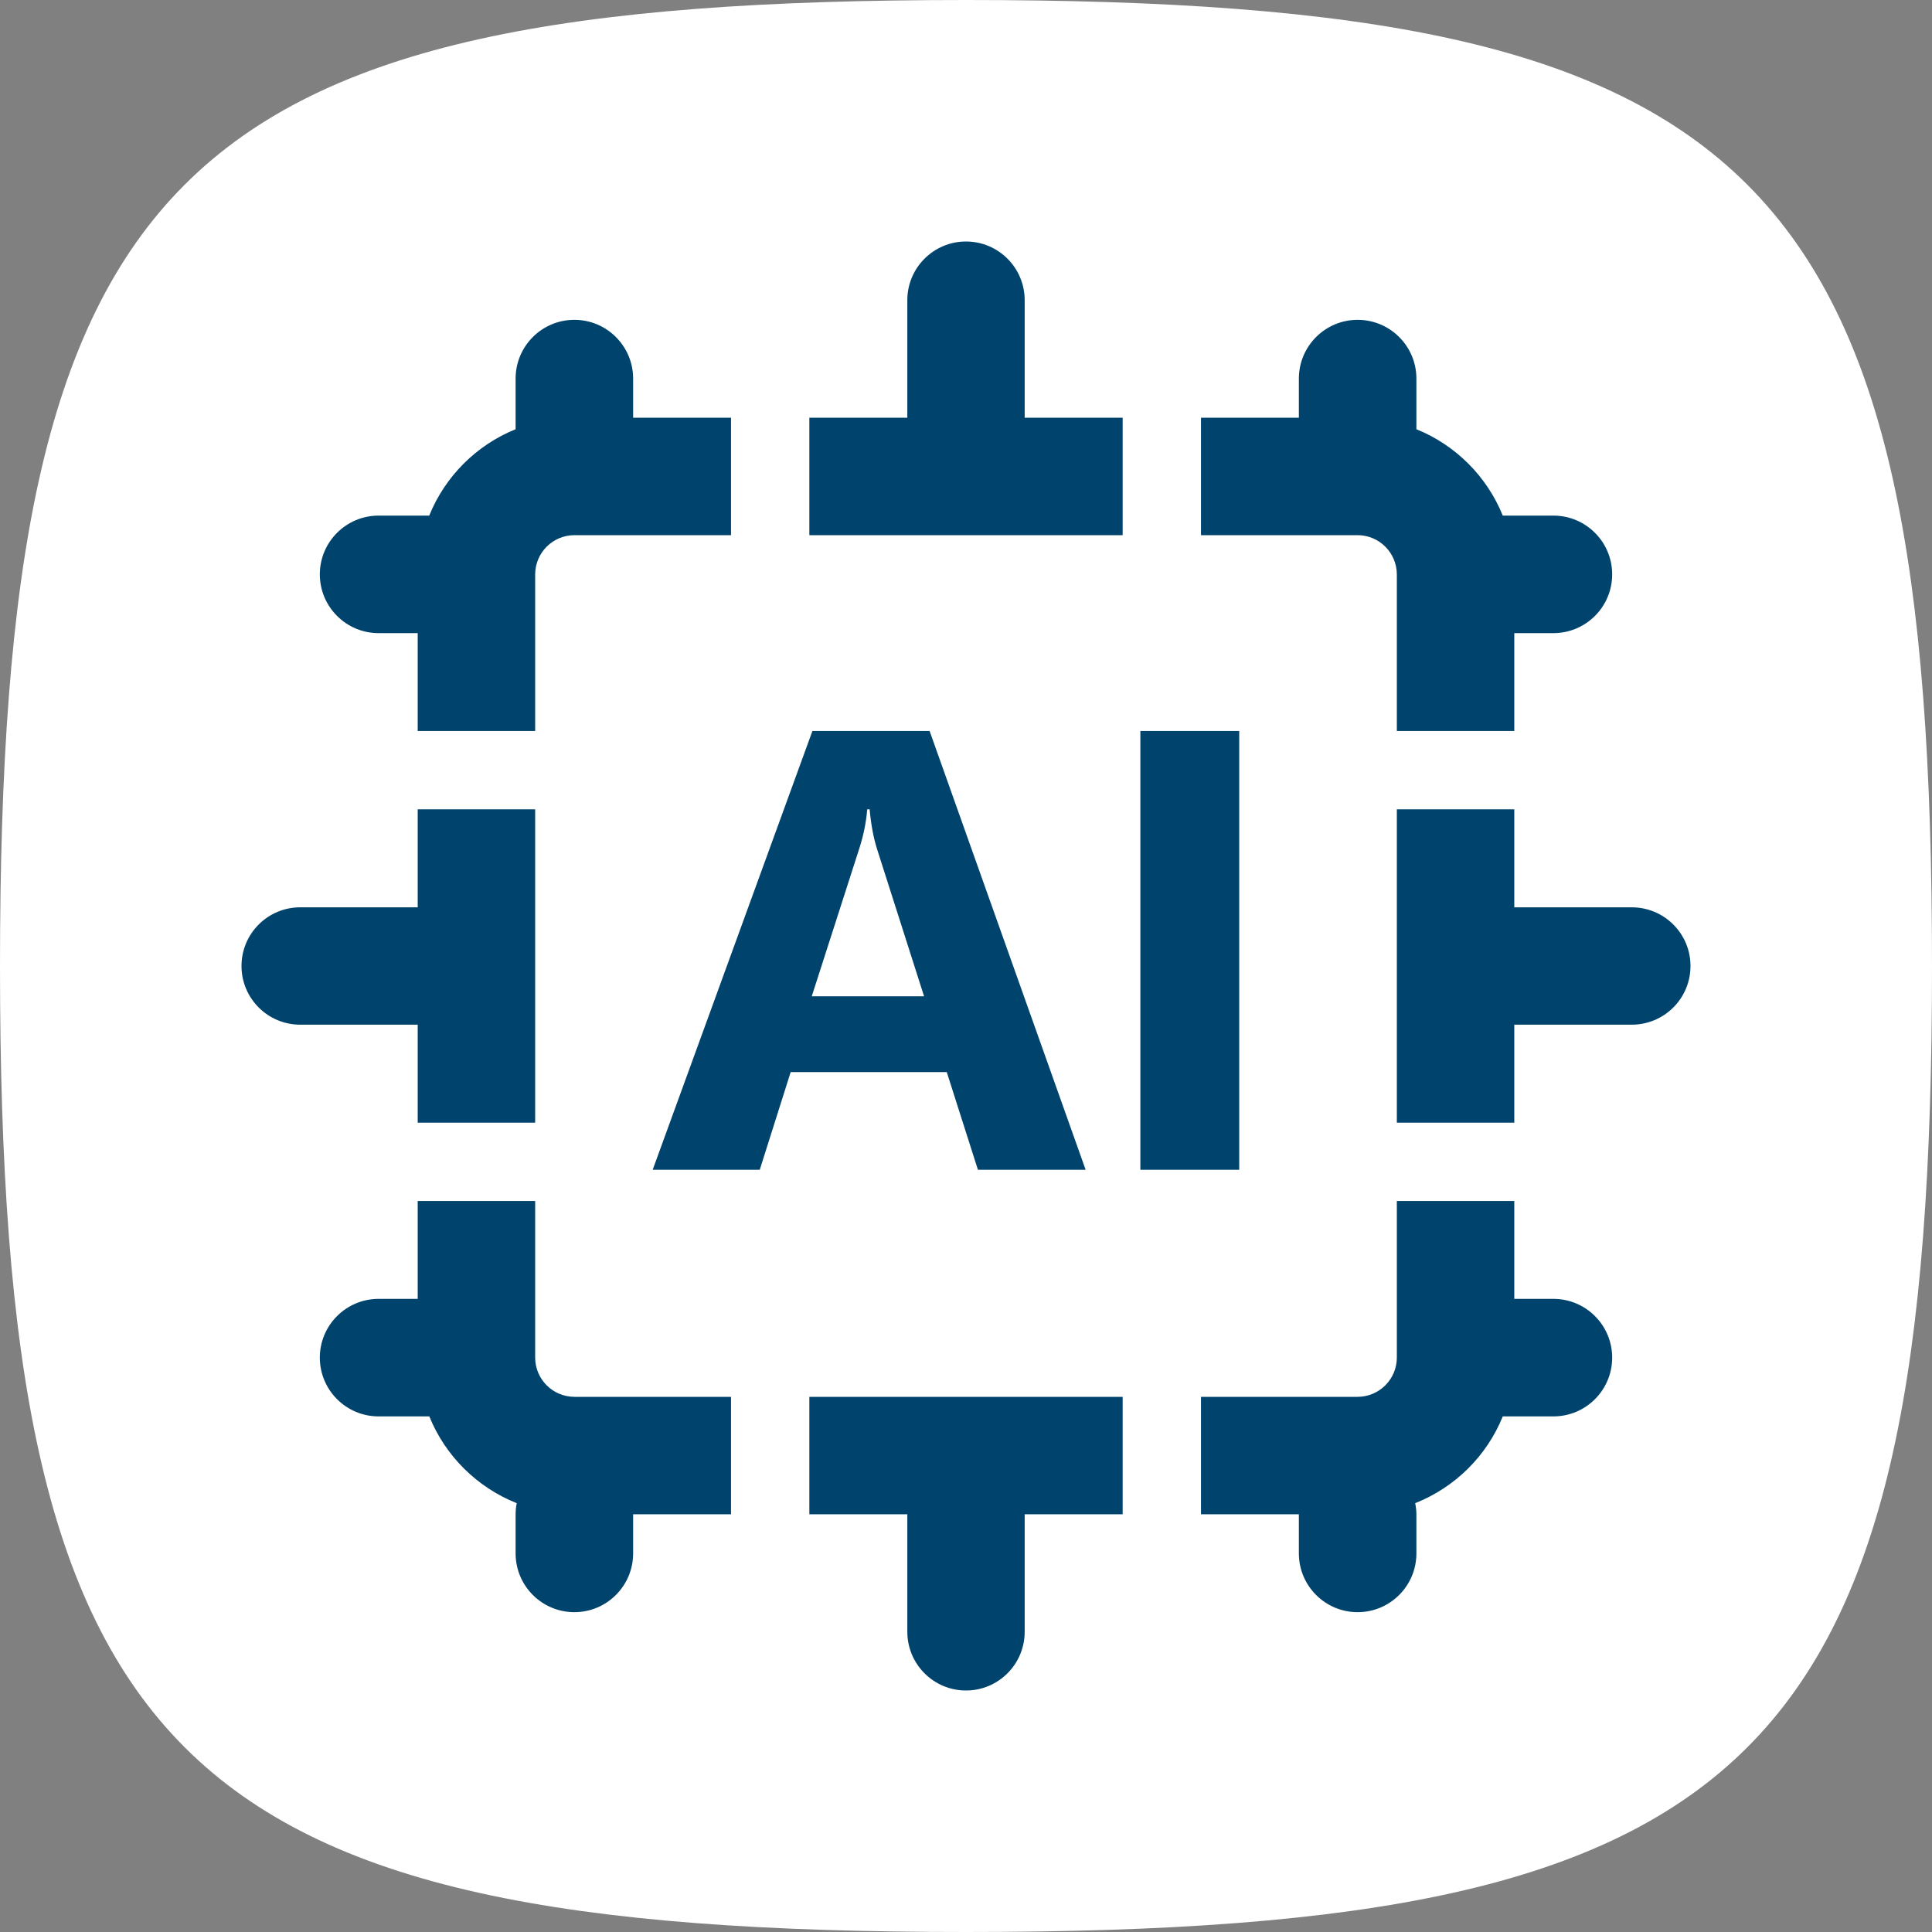
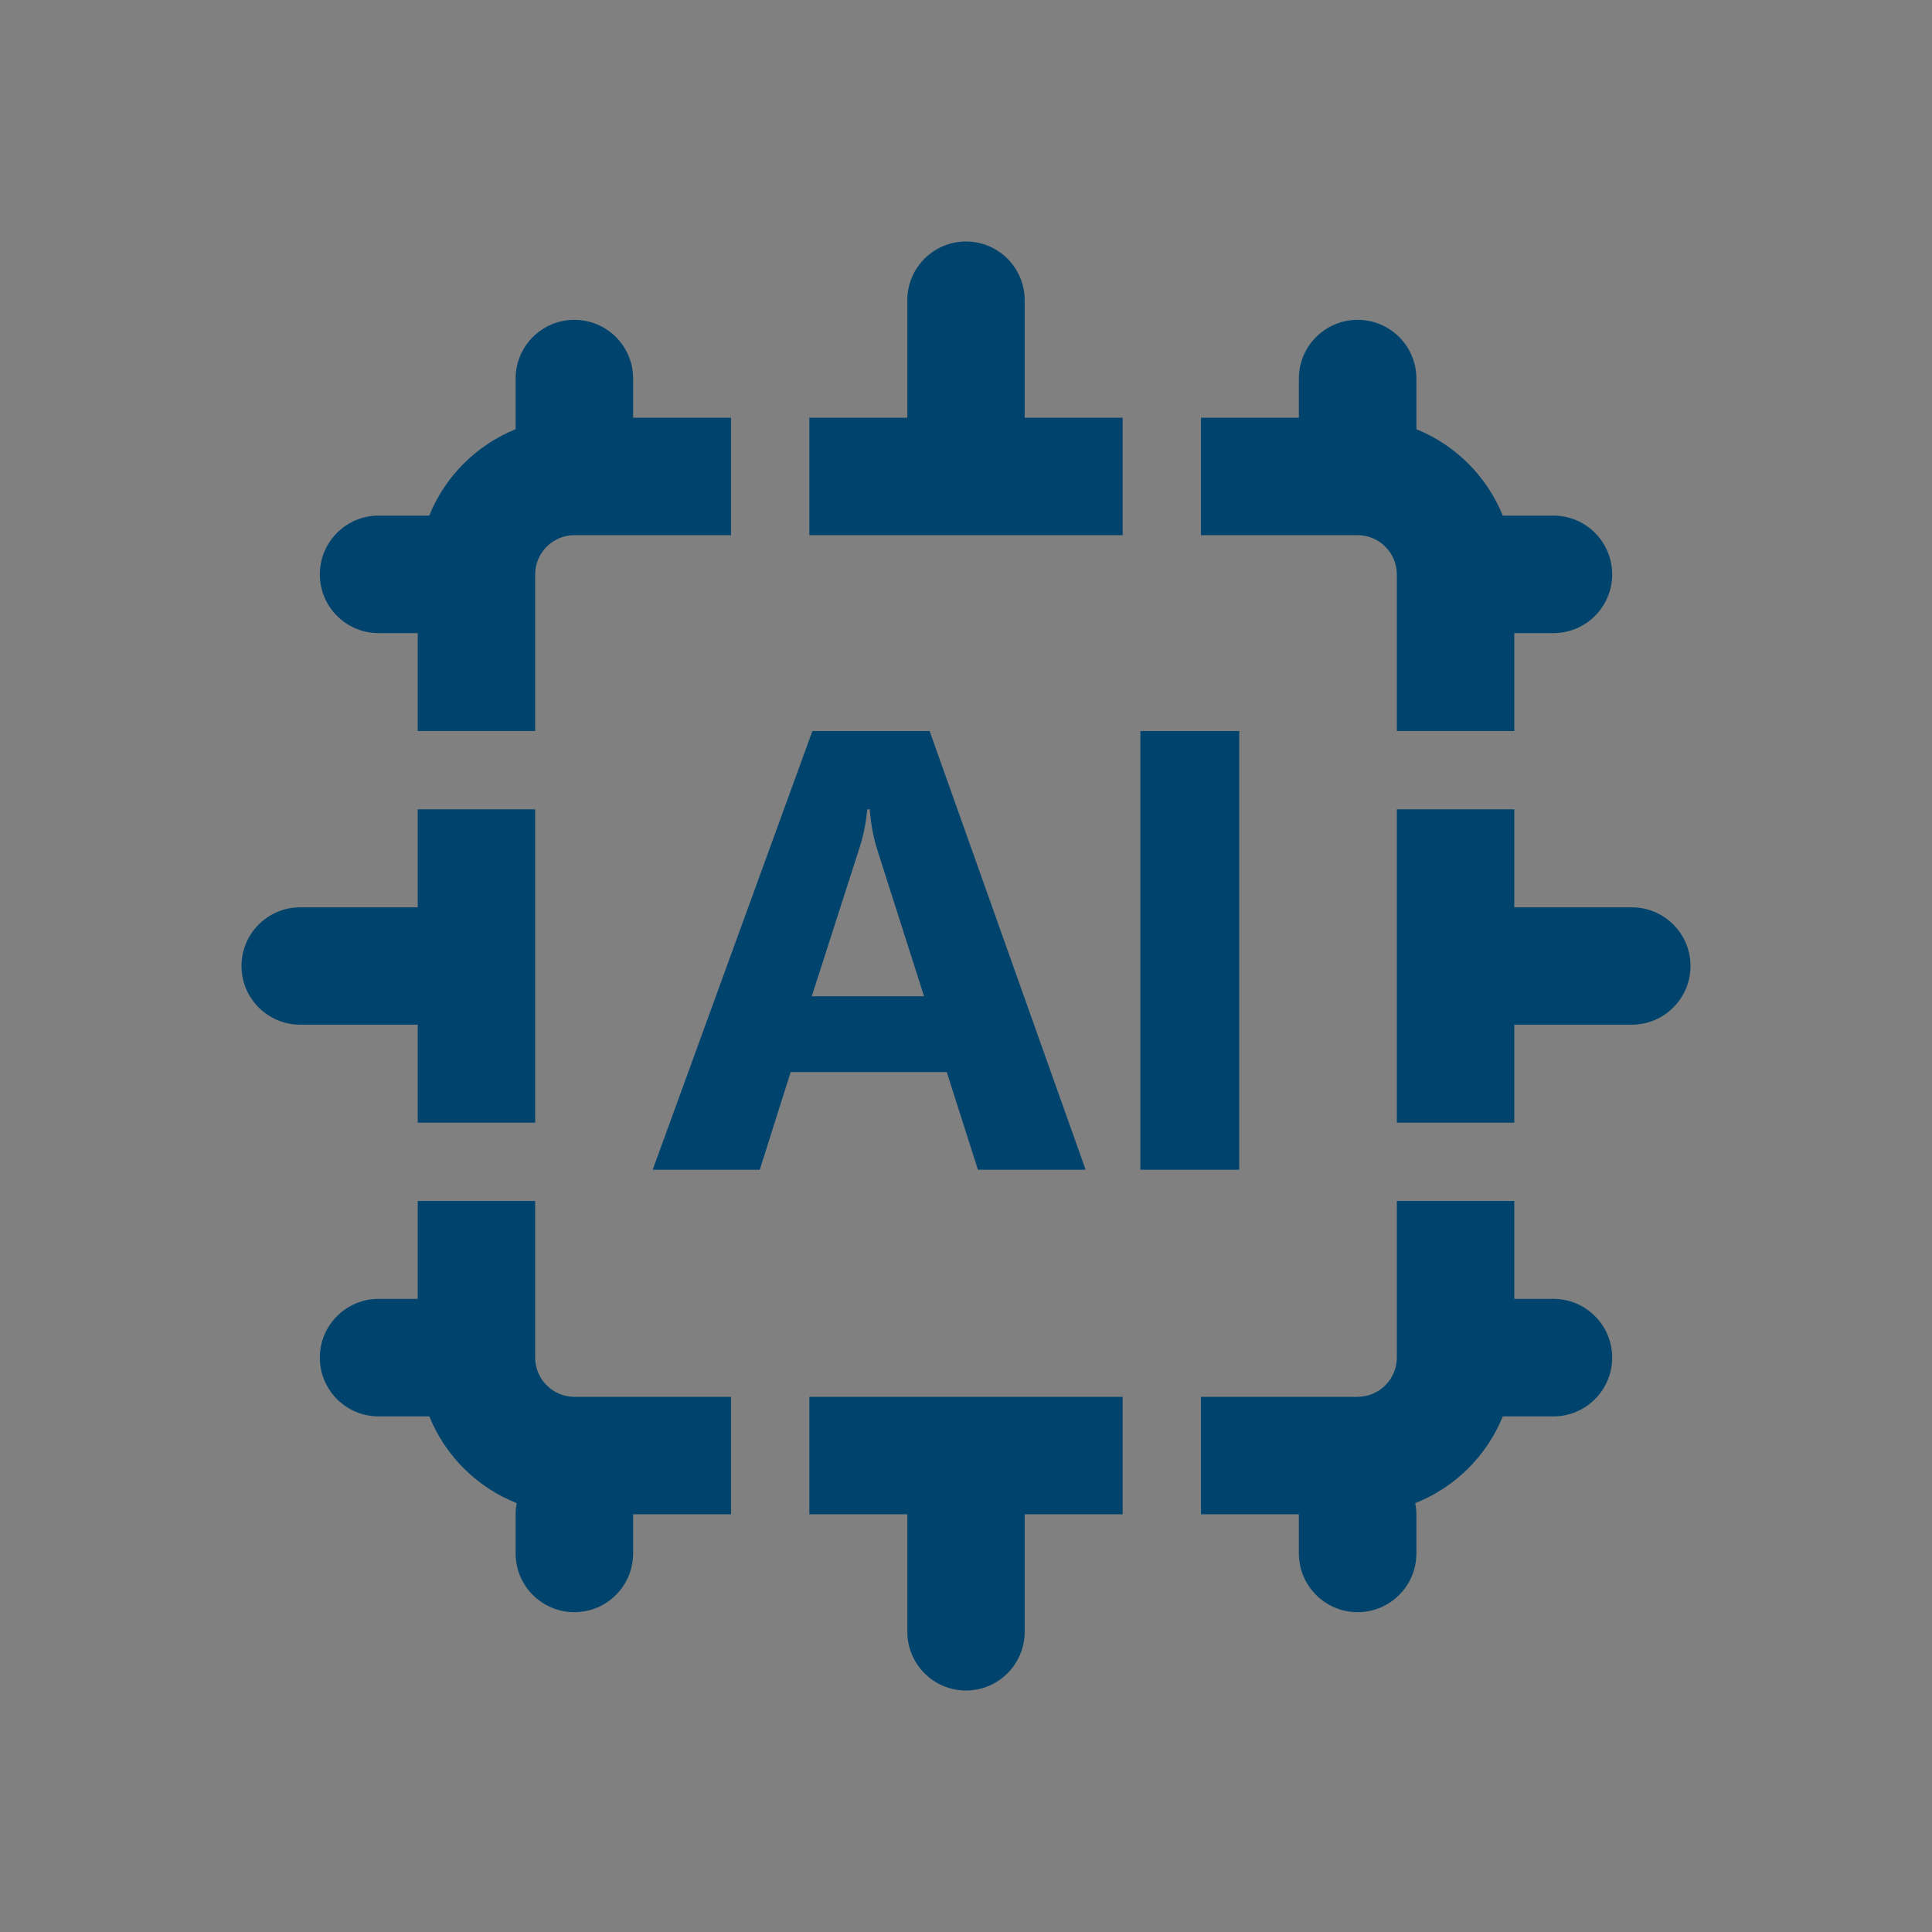
<svg xmlns="http://www.w3.org/2000/svg" width="24" height="24" viewBox="0 0 24 24" fill="none">
  <rect x="0" y="0" width="24" height="24" fill="#808080" stroke="none" />
-   <path d="M0 12C0 2.118 2.118 0 12 0C21.882 0 24 2.118 24 12C24 21.882 21.882 24 12 24C2.118 24 0 21.882 0 12Z" fill="white" />
  <path d="M13.946 18.811H12.729V20.27C12.729 20.673 12.403 21 12 21C11.597 21 11.271 20.673 11.271 20.27V18.811H10.054V17.352H13.946V18.811ZM6.648 16.865C6.649 17.134 6.866 17.351 7.135 17.352H9.081V18.811H7.865V19.297C7.865 19.7 7.538 20.027 7.135 20.027C6.732 20.027 6.405 19.7 6.405 19.297V18.811C6.405 18.764 6.41 18.717 6.419 18.673C5.926 18.477 5.532 18.086 5.333 17.595H4.703C4.3 17.595 3.973 17.268 3.973 16.865C3.973 16.462 4.3 16.135 4.703 16.135H5.189V14.919H6.648V16.865ZM18.811 16.135H19.297C19.7 16.135 20.027 16.462 20.027 16.865C20.027 17.268 19.7 17.595 19.297 17.595H18.668C18.469 18.087 18.074 18.477 17.58 18.673C17.589 18.718 17.595 18.764 17.595 18.811V19.297C17.595 19.7 17.268 20.027 16.865 20.027C16.462 20.027 16.135 19.7 16.135 19.297V18.811H14.919V17.352H16.865C17.134 17.351 17.351 17.134 17.352 16.865V14.919H18.811V16.135ZM13.486 14.531H12.148L11.761 13.318H9.822L9.438 14.531H8.108L10.092 9.081H11.548L13.486 14.531ZM15.394 14.531H14.166V9.081H15.394V14.531ZM18.811 11.271H20.27C20.673 11.271 21 11.597 21 12C21 12.403 20.673 12.729 20.27 12.729H18.811V13.946H17.352V10.054H18.811V11.271ZM6.648 13.946H5.189V12.729H3.729C3.327 12.729 3 12.403 3 12C3 11.597 3.327 11.271 3.729 11.271H5.189V10.054H6.648V13.946ZM10.773 10.054C10.76 10.213 10.728 10.372 10.678 10.529L10.084 12.376H11.479L10.894 10.544C10.851 10.407 10.82 10.243 10.803 10.054H10.773ZM7.135 3.973C7.538 3.973 7.865 4.3 7.865 4.703V5.189H9.081V6.648H7.135C6.866 6.649 6.649 6.866 6.648 7.135V9.081H5.189V7.865H4.703C4.3 7.865 3.973 7.538 3.973 7.135C3.973 6.732 4.3 6.405 4.703 6.405H5.332C5.529 5.918 5.918 5.529 6.405 5.332V4.703C6.405 4.3 6.732 3.973 7.135 3.973ZM16.865 3.973C17.268 3.973 17.595 4.3 17.595 4.703V5.332C18.082 5.529 18.471 5.918 18.668 6.405H19.297C19.7 6.405 20.027 6.732 20.027 7.135C20.027 7.538 19.7 7.865 19.297 7.865H18.811V9.081H17.352V7.135C17.351 6.866 17.134 6.649 16.865 6.648H14.919V5.189H16.135V4.703C16.135 4.3 16.462 3.973 16.865 3.973ZM12 3C12.403 3 12.729 3.327 12.729 3.729V5.189H13.946V6.648H10.054V5.189H11.271V3.729C11.271 3.327 11.597 3 12 3Z" fill="#00446D" />
</svg>